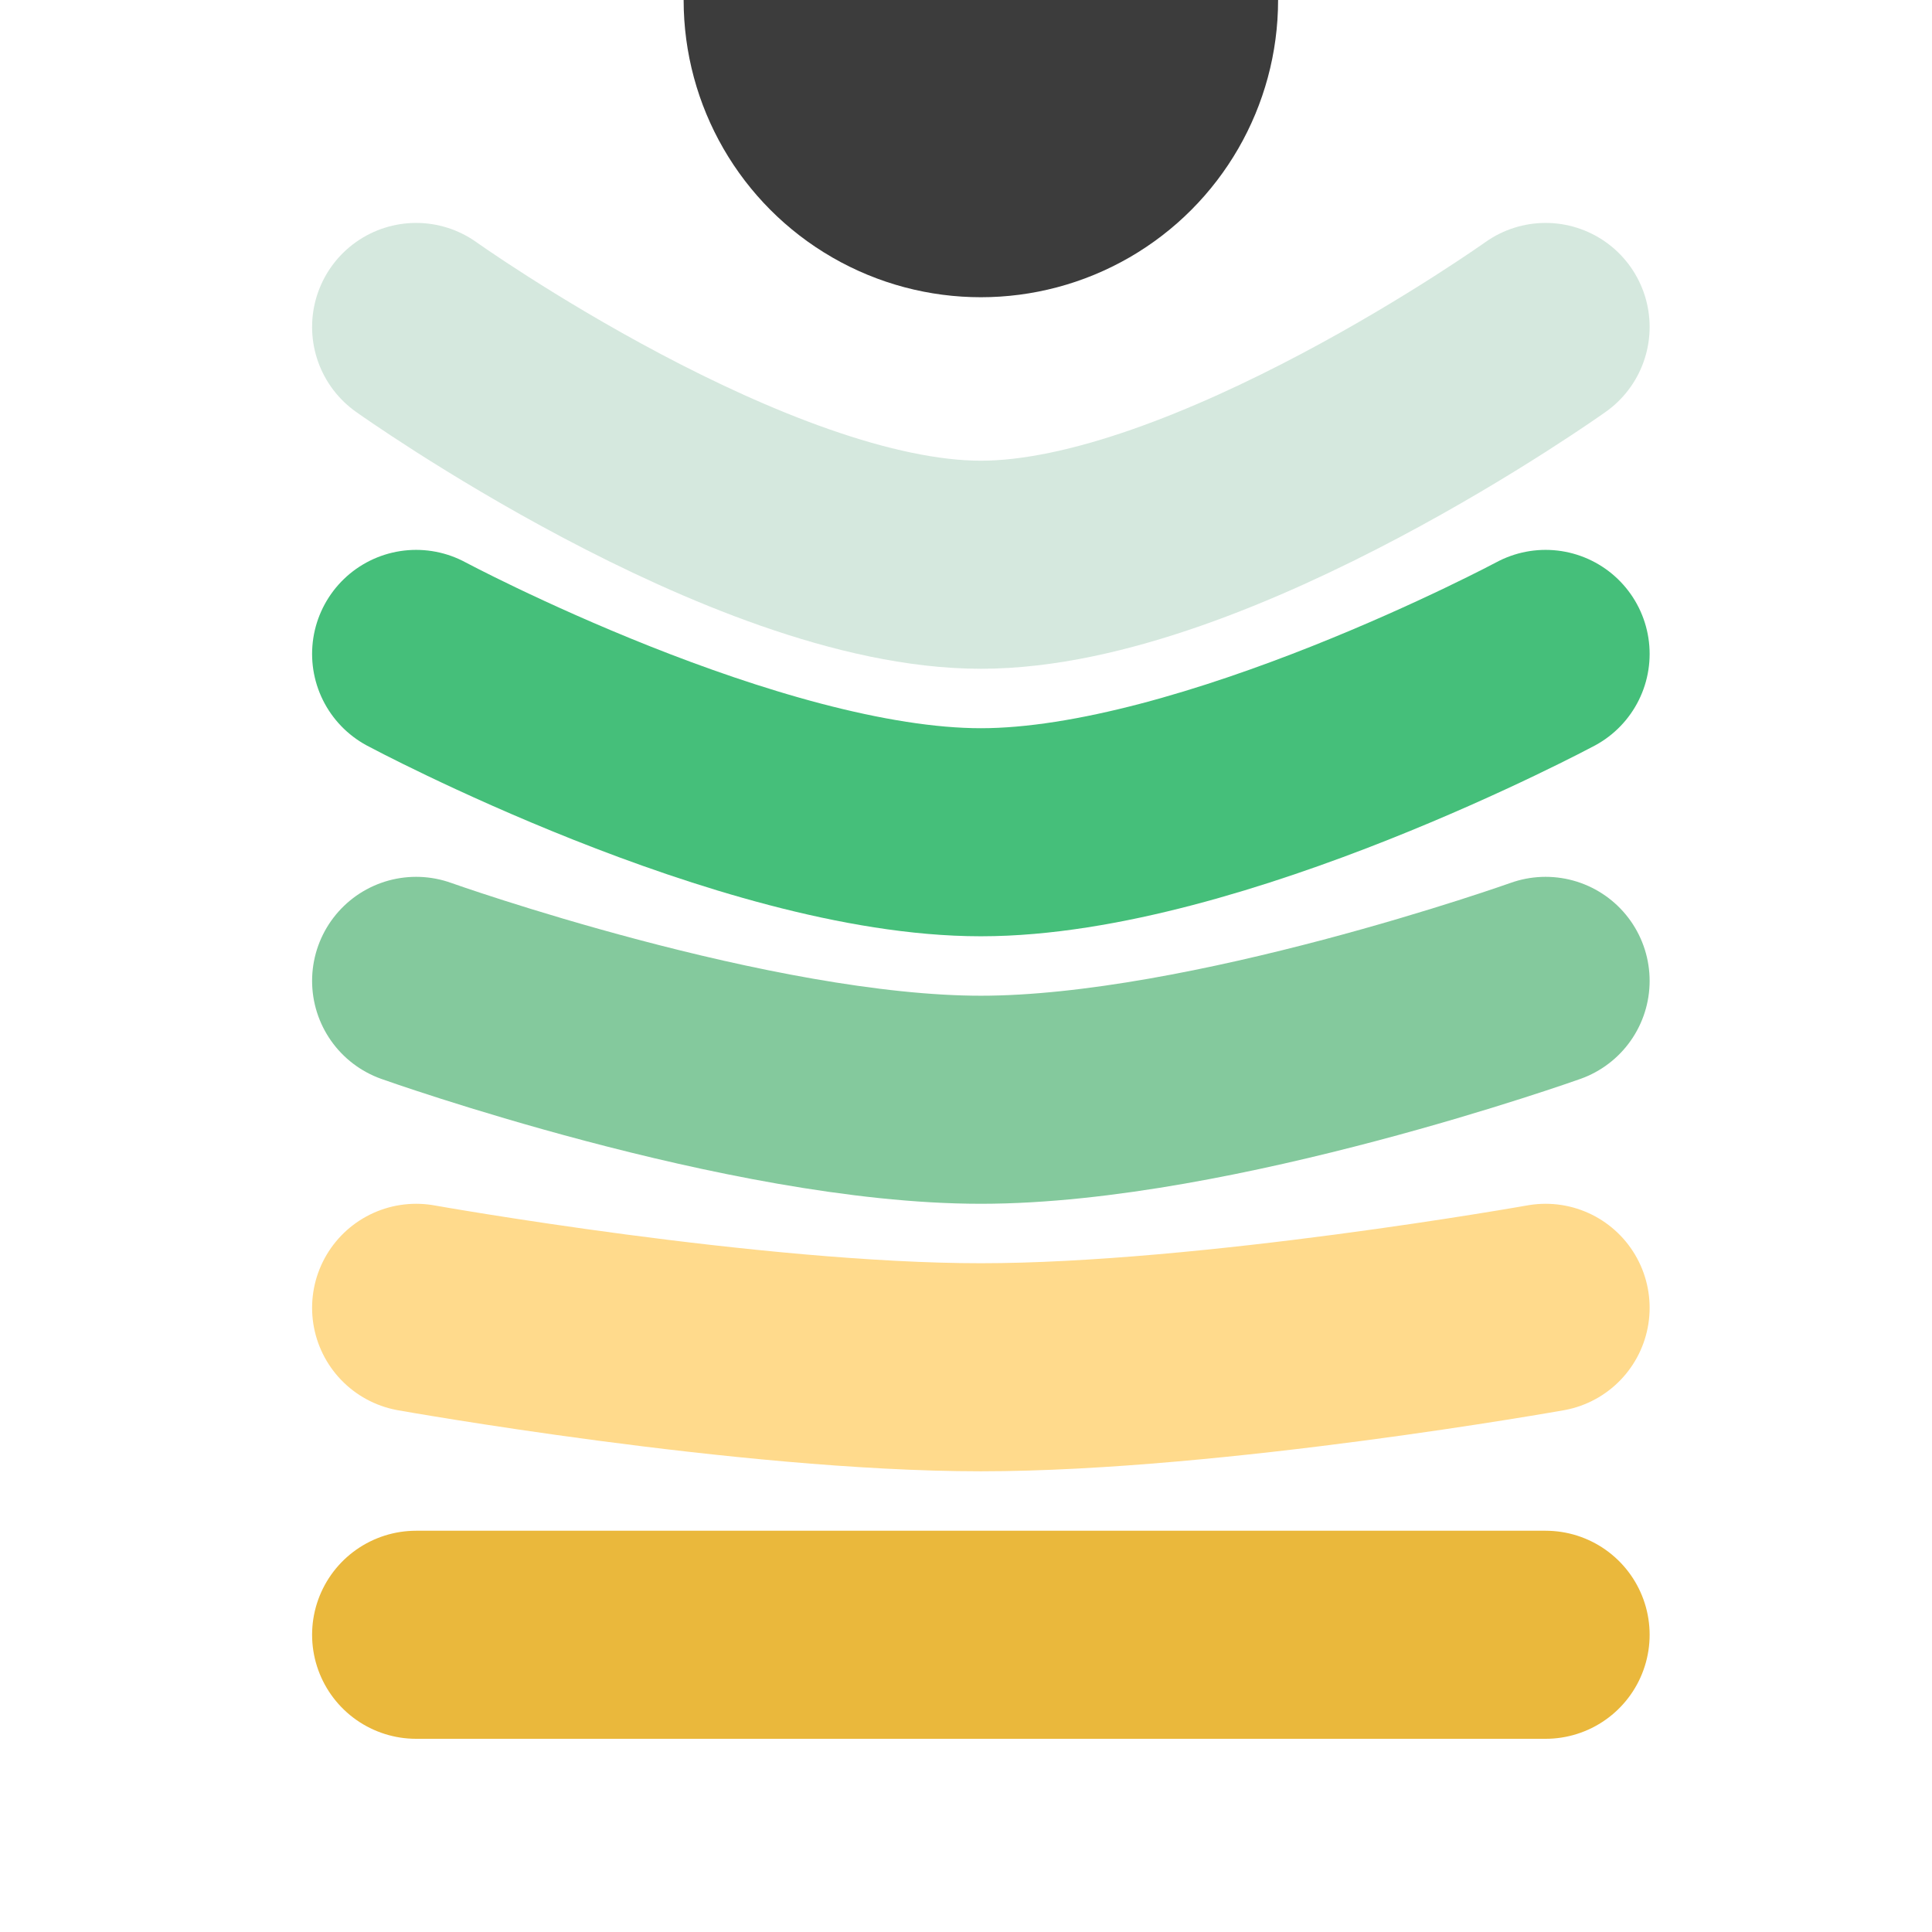
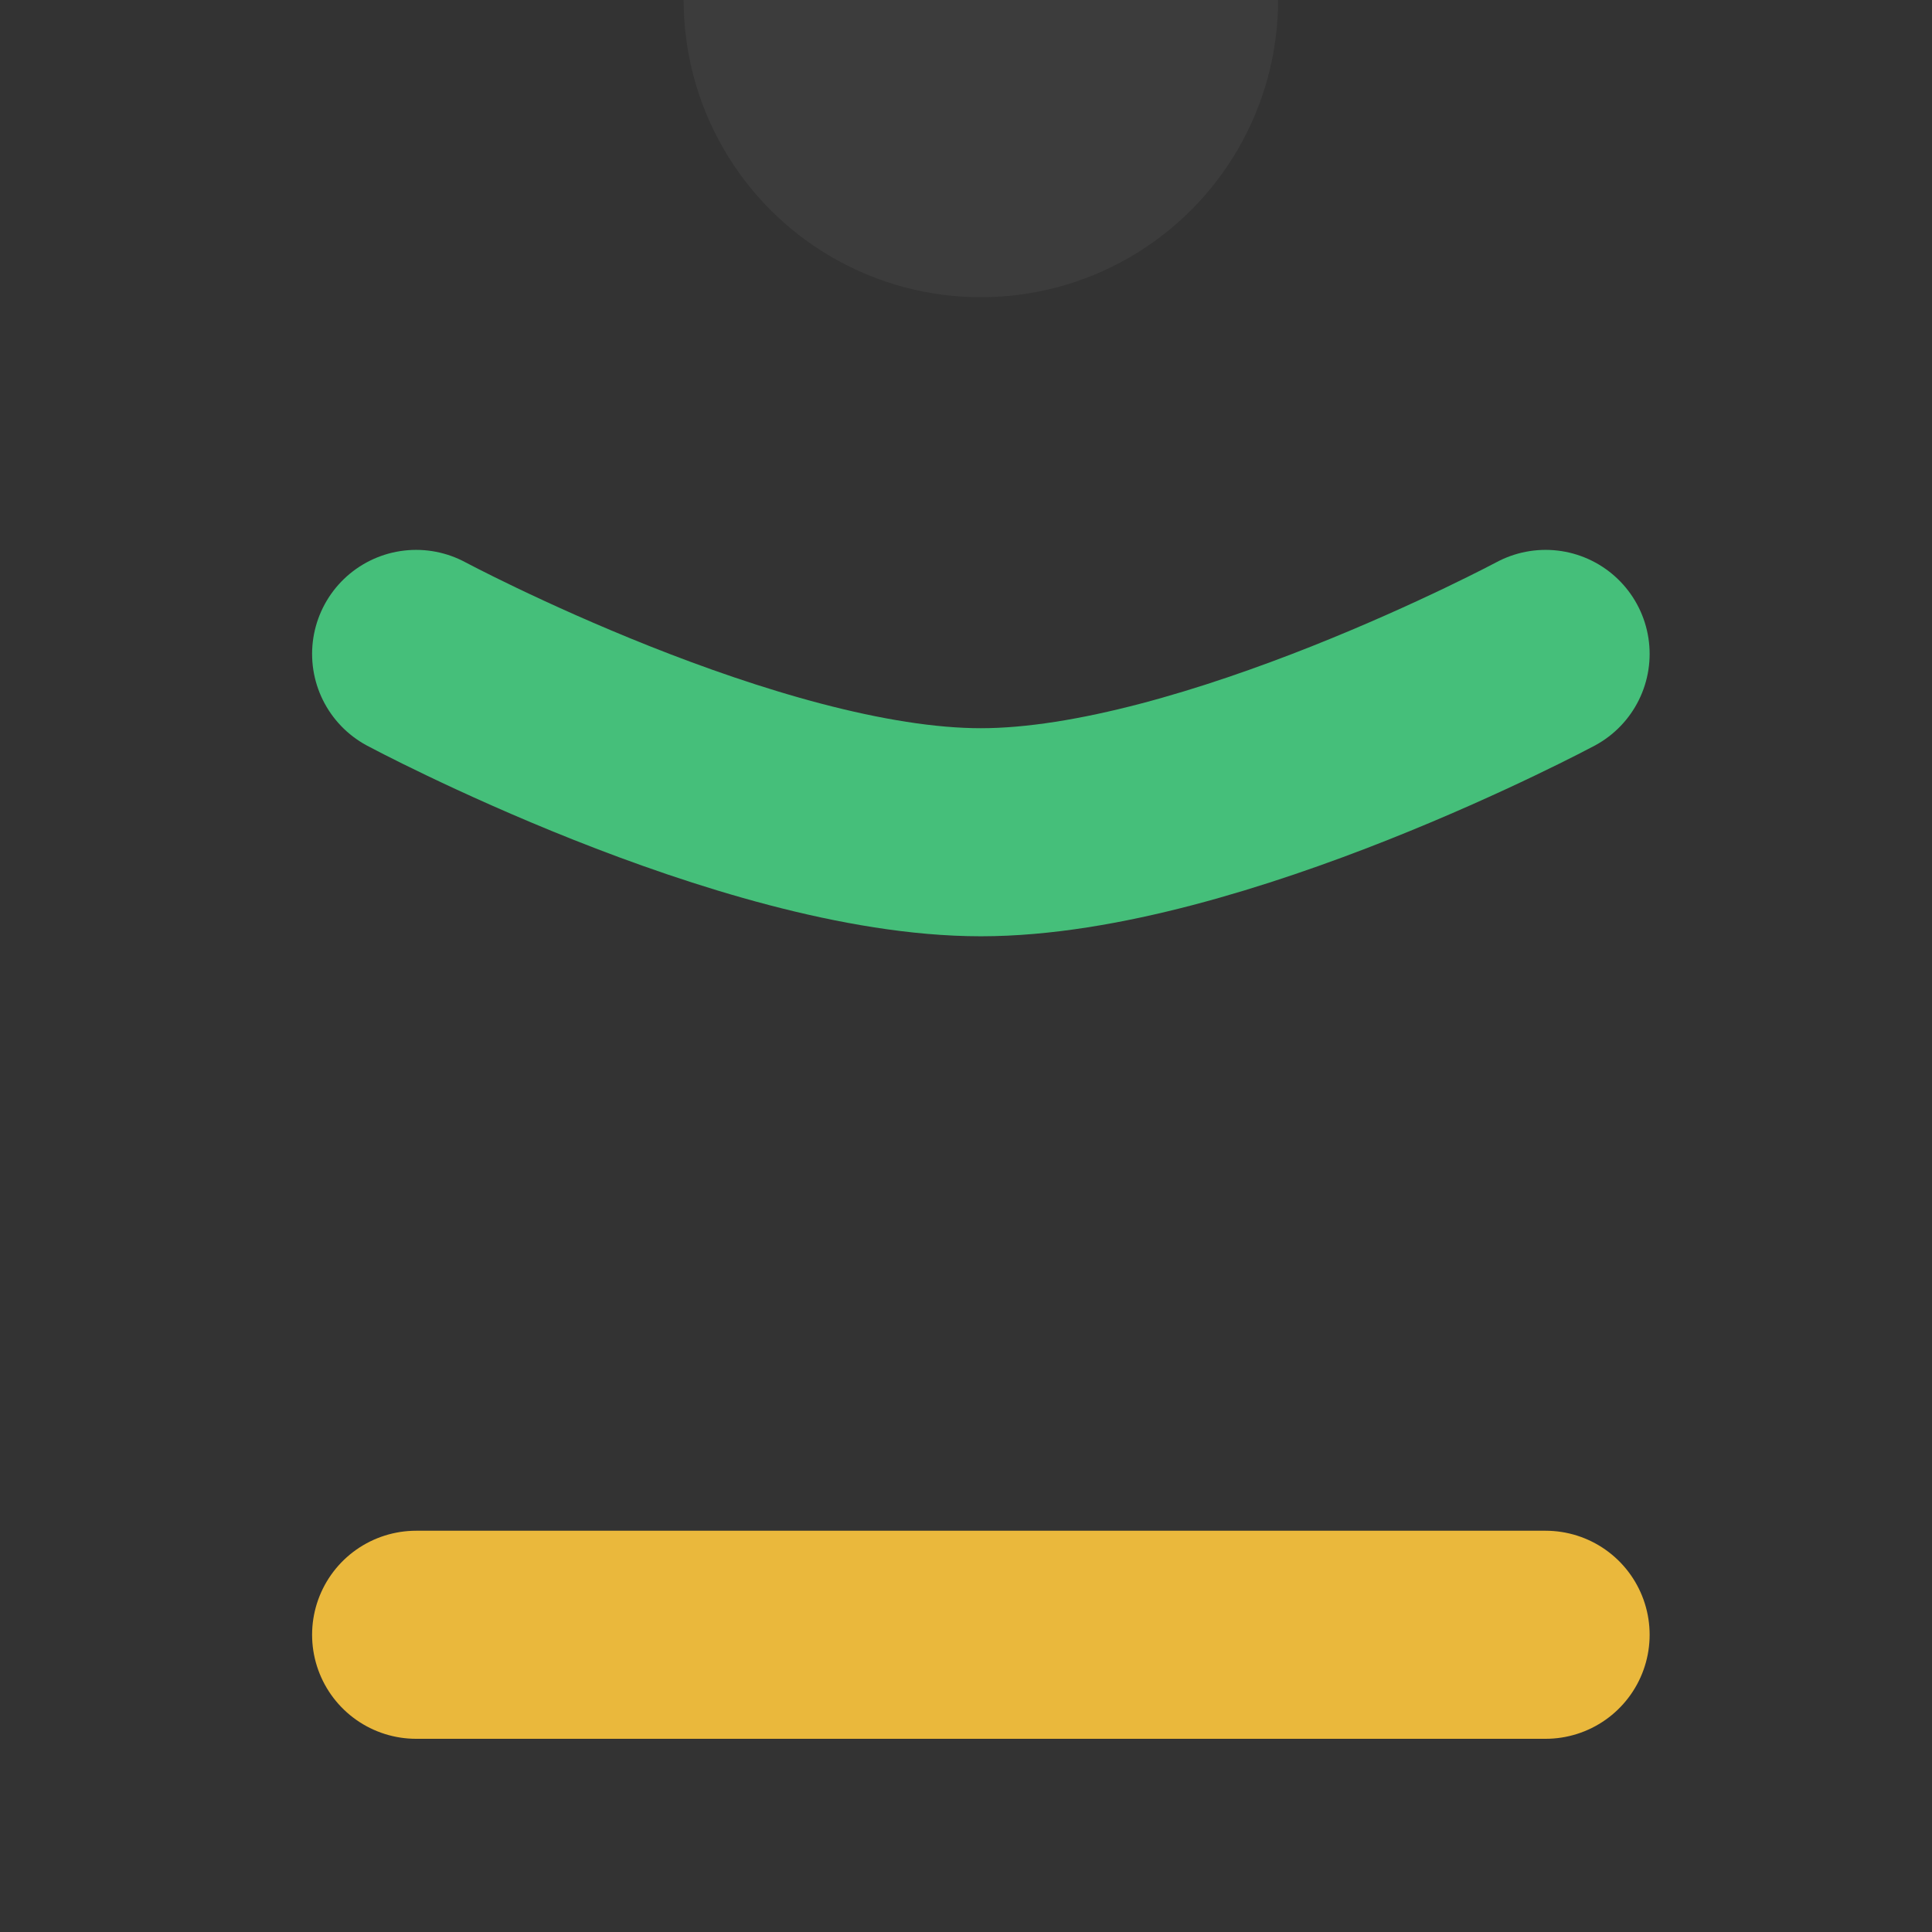
<svg xmlns="http://www.w3.org/2000/svg" width="65" height="65" viewBox="0 0 65 65" fill="none">
  <rect x="0" y="0" width="65" height="65" fill="#333333" stroke="none" />
  <g clip-path="url(#clip0)">
-     <rect width="65" height="65" fill="white" />
    <path d="M14 55C14 55 25.227 55 33 55C40.773 55 52 55 52 55" stroke="#EAB83C" stroke-width="7" stroke-linecap="round" />
-     <path d="M14 44C14 44 25.227 46 33 46C40.773 46 52 44 52 44" stroke="#FFDA8C" stroke-width="7" stroke-linecap="round" />
-     <path d="M14 33C14 33 25.227 37 33 37C40.773 37 52 33 52 33" stroke="#84C99D" stroke-width="7" stroke-linecap="round" />
    <path d="M14 22C14 22 25.227 28 33 28C40.773 28 52 22 52 22" stroke="#45BF7A" stroke-width="7" stroke-linecap="round" />
-     <path opacity="0.2" d="M14 11C14 11 25.227 19 33 19C40.773 19 52 11 52 11" stroke="#2F8D5A" stroke-width="7" stroke-linecap="round" />
    <circle cx="33" r="10" fill="#3C3C3C" />
  </g>
  <defs>
    <clipPath id="clip0">
      <rect width="65" height="65" fill="white" />
    </clipPath>
  </defs>
</svg>